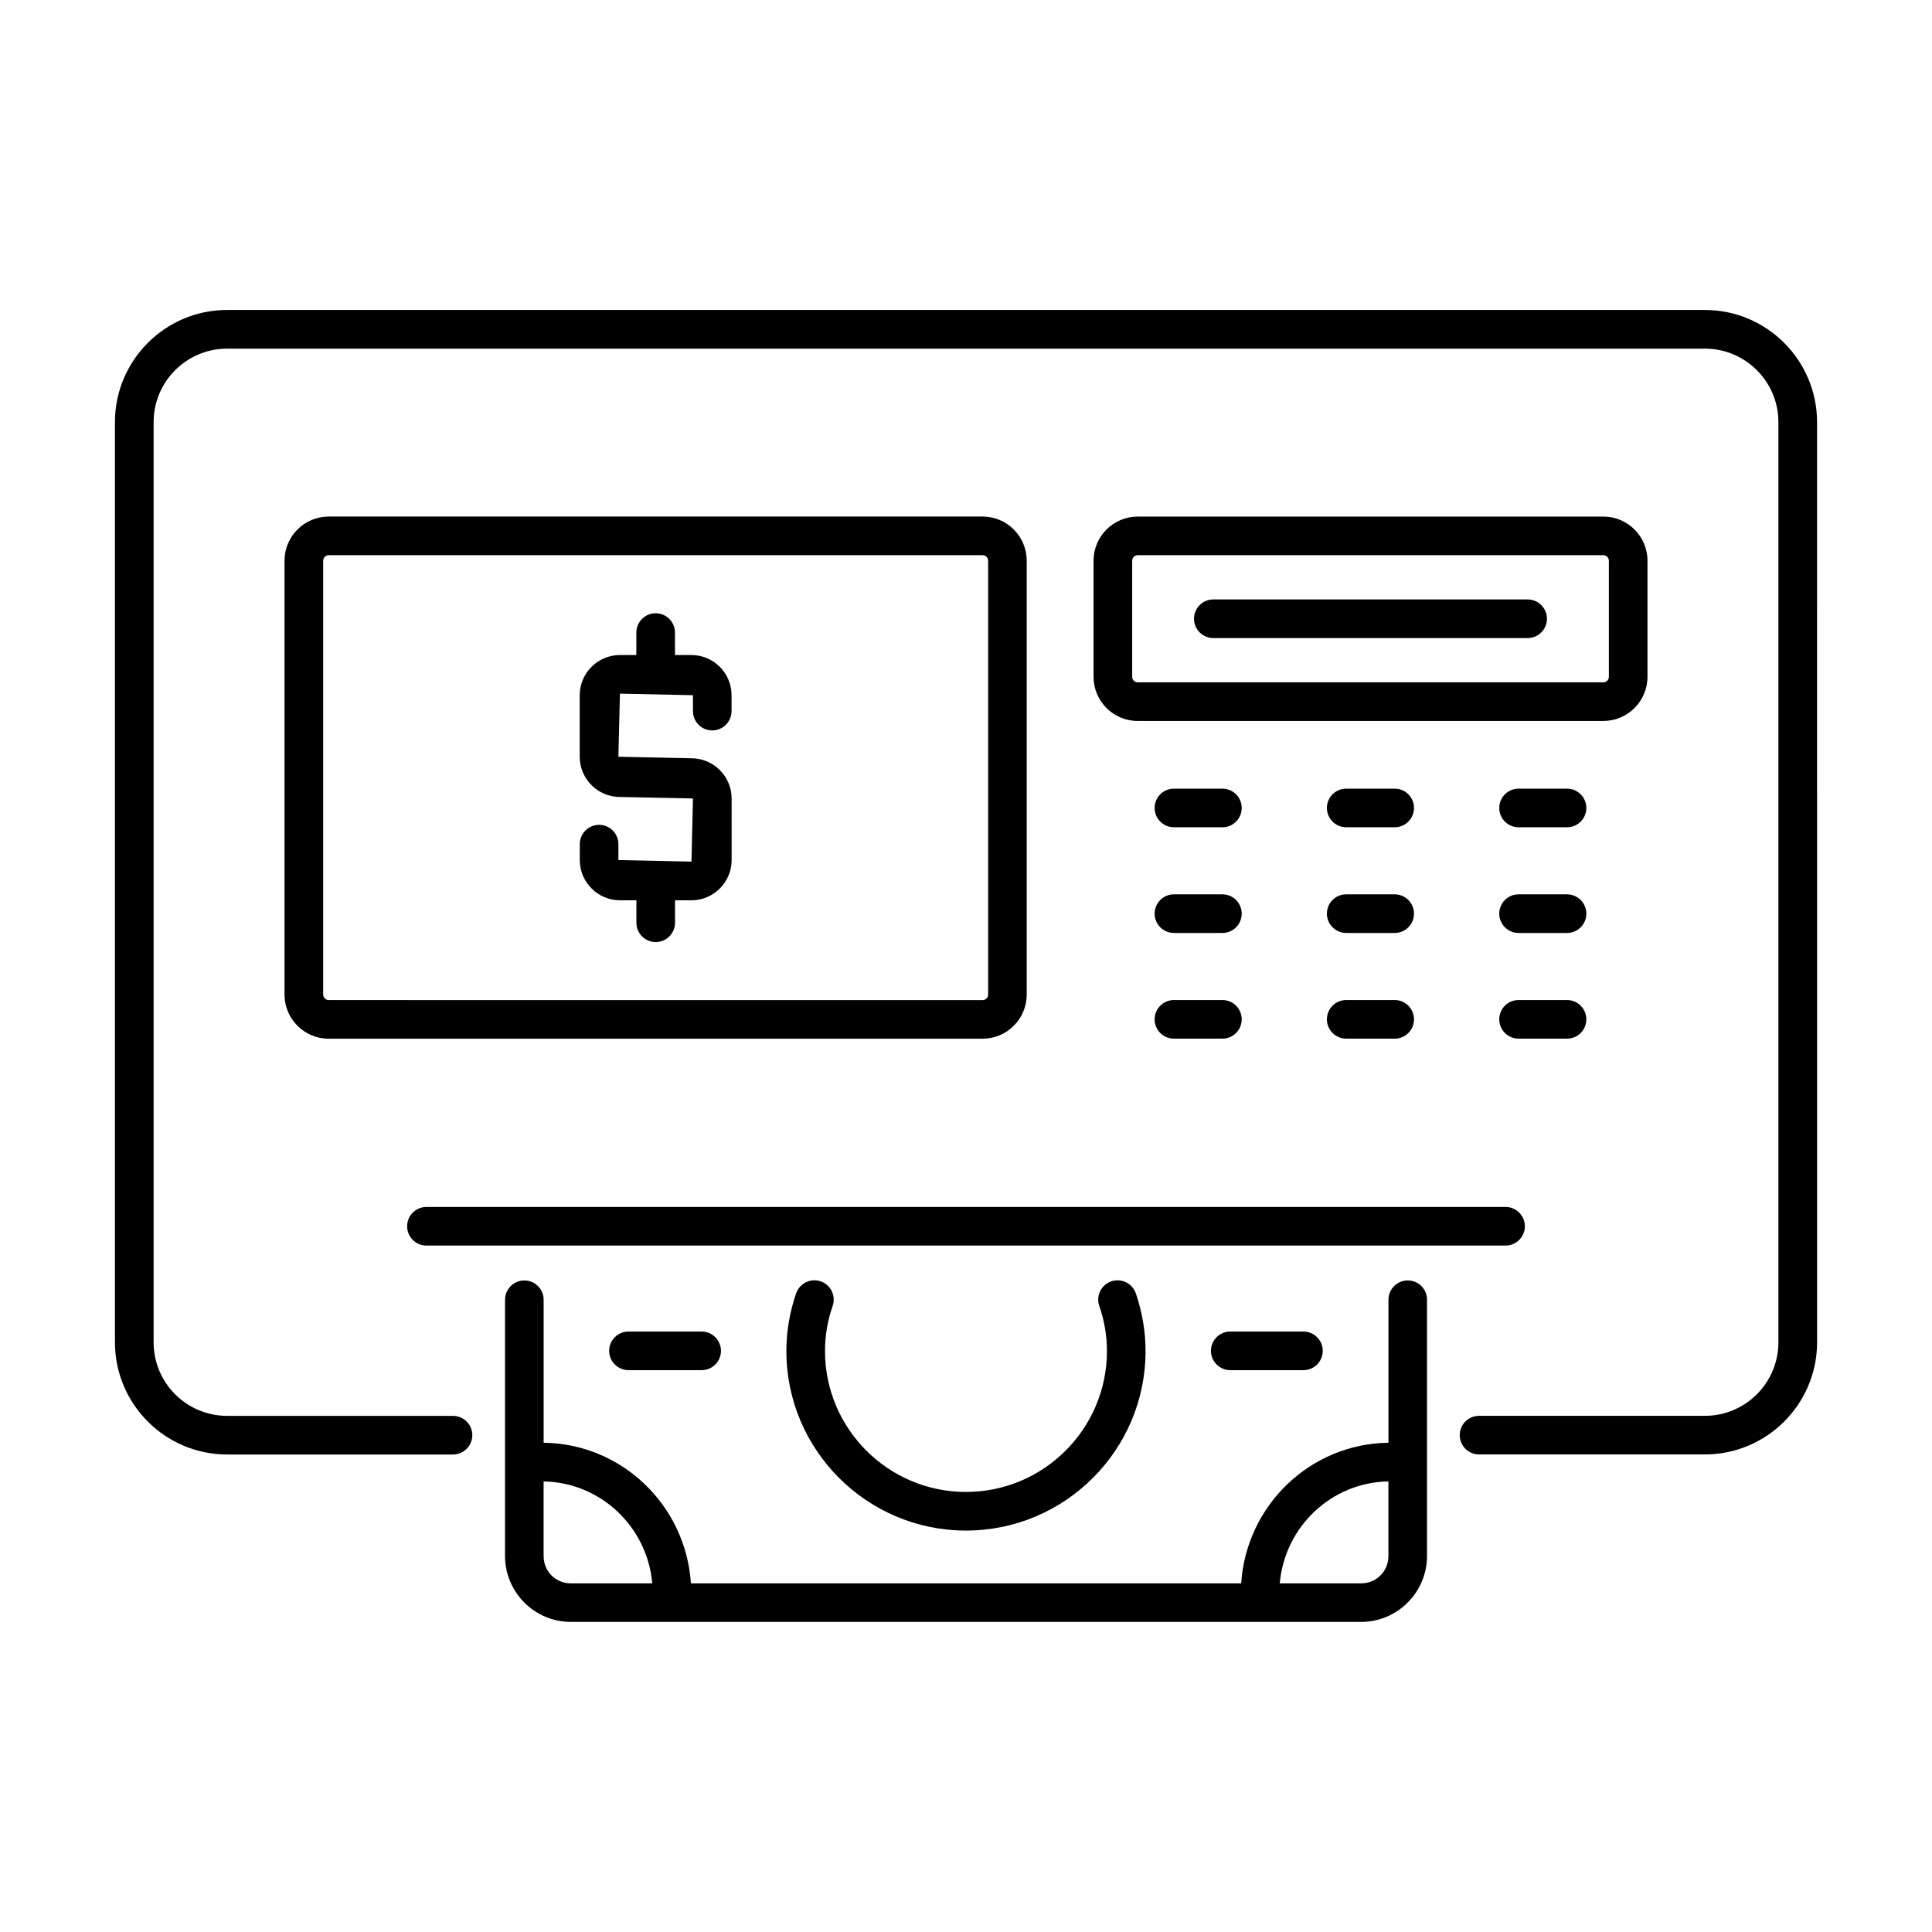
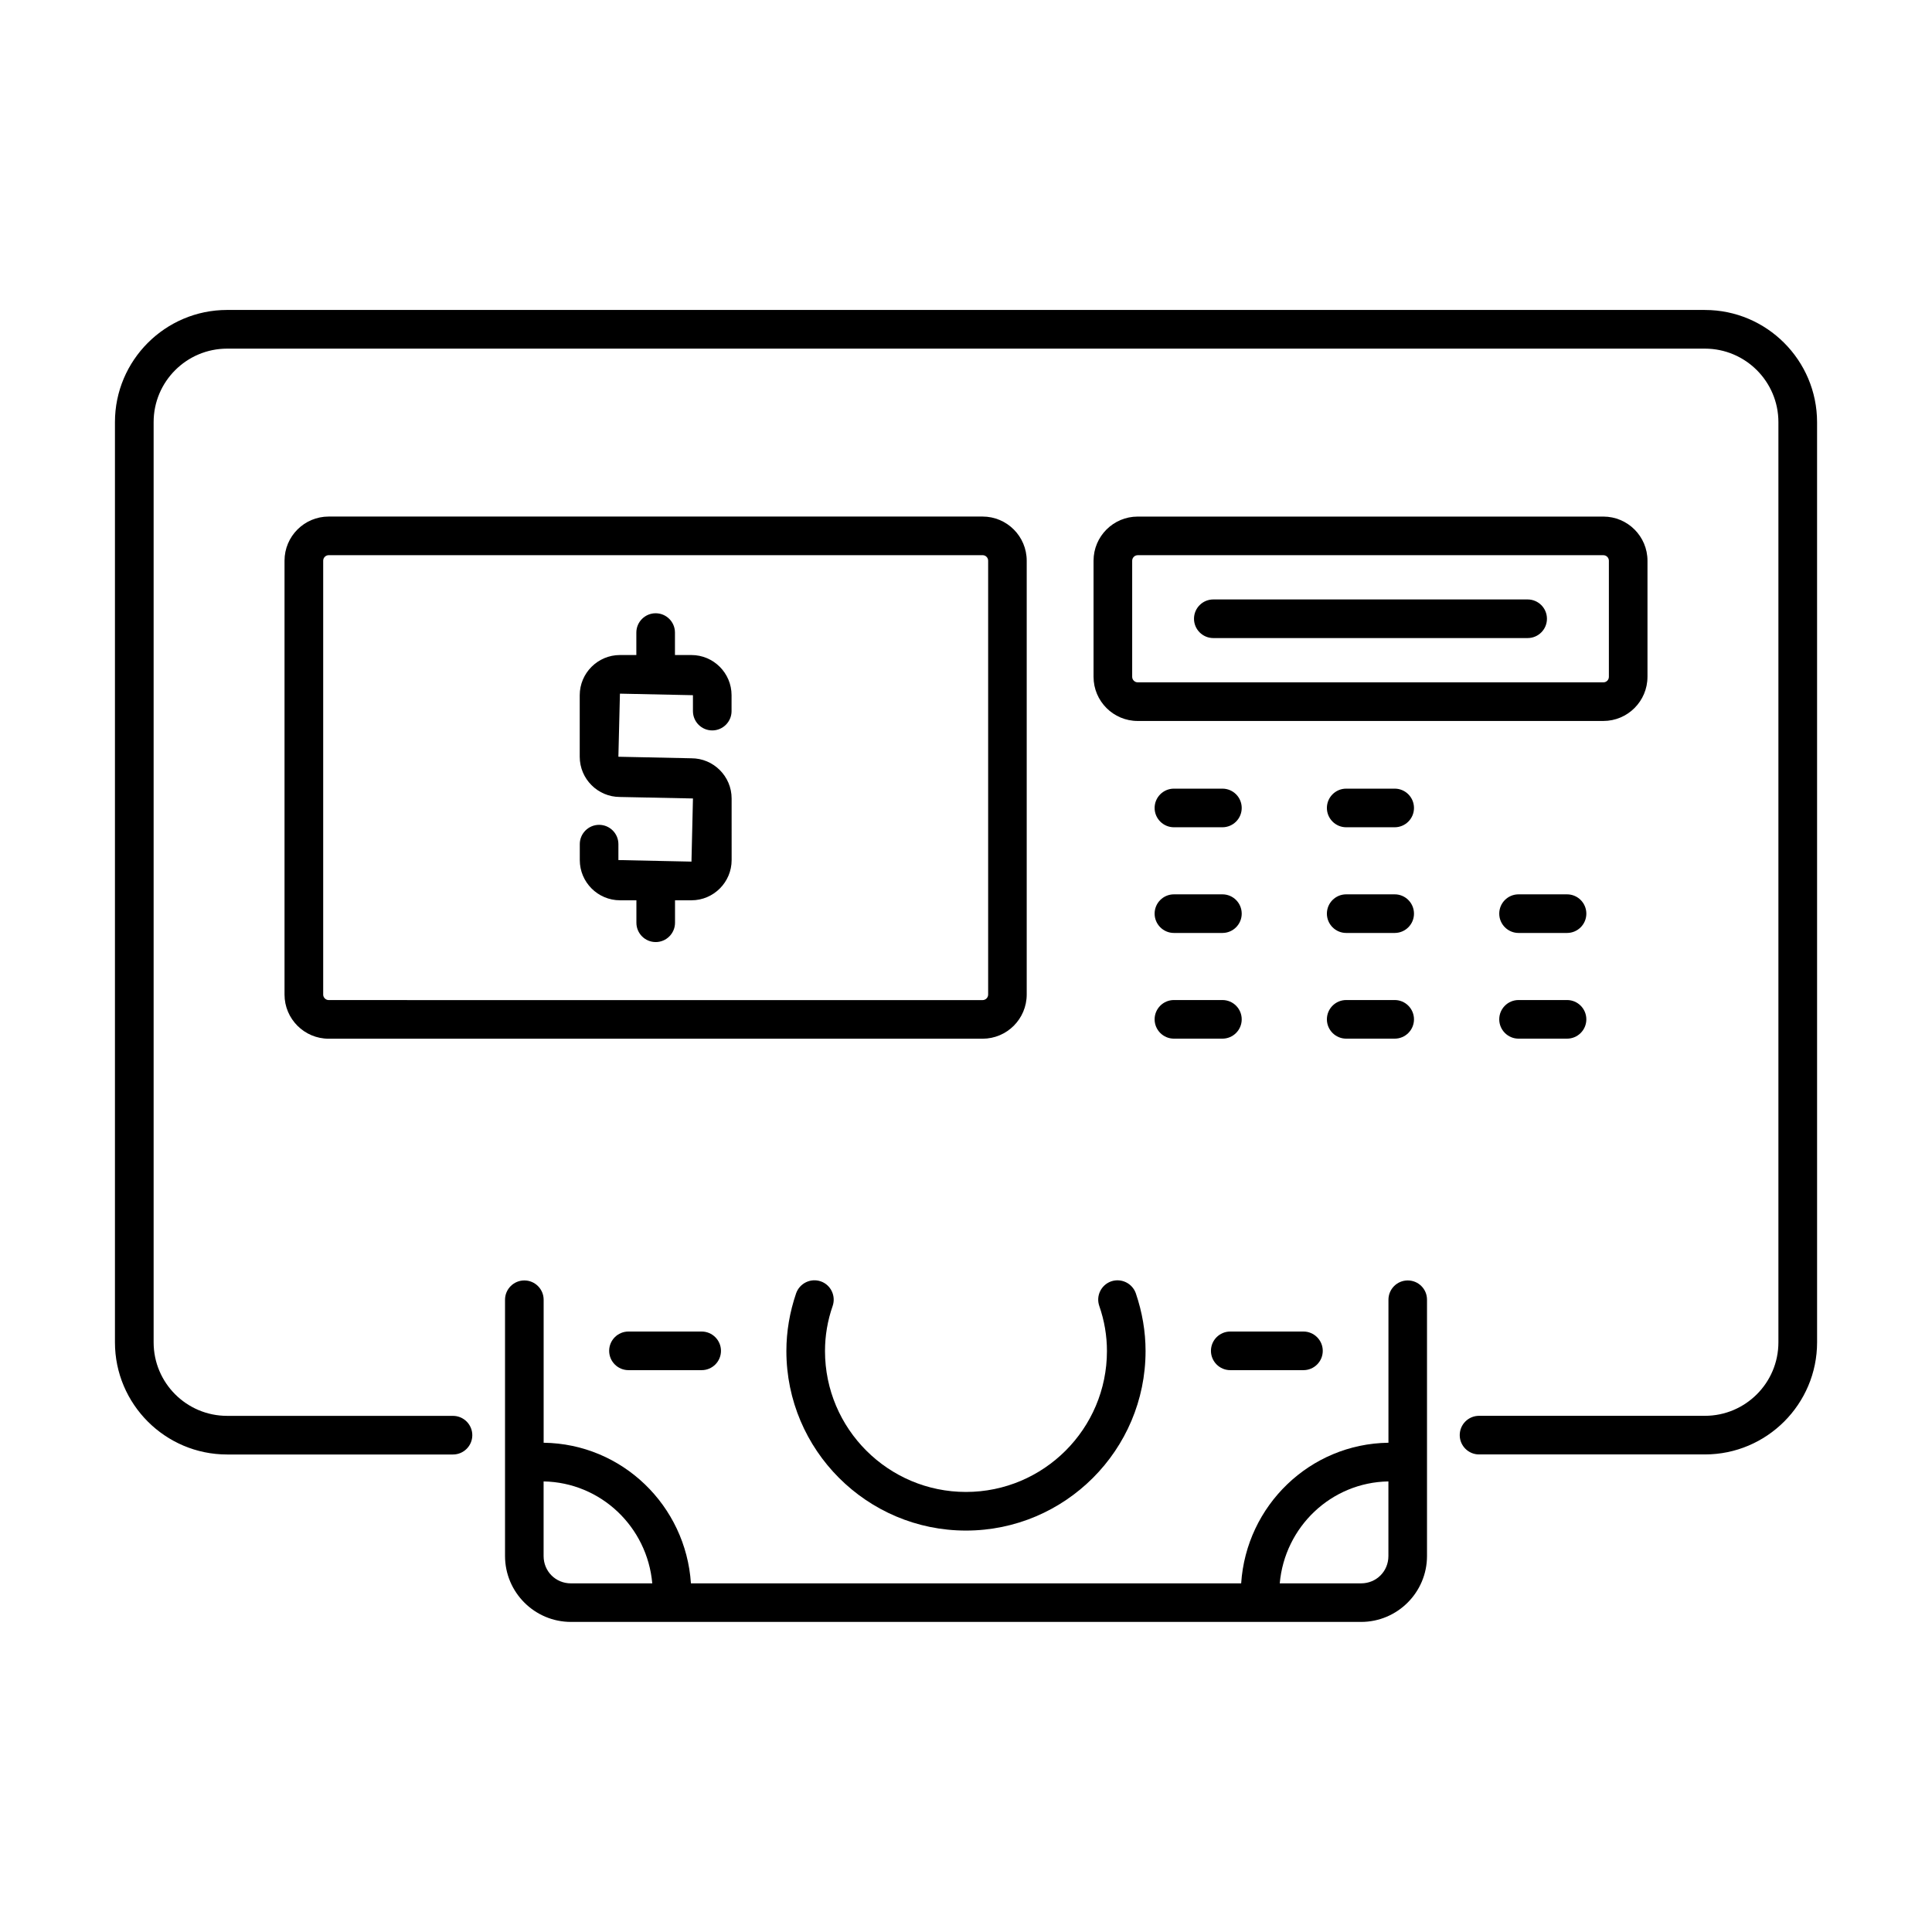
<svg xmlns="http://www.w3.org/2000/svg" fill="#000000" width="800px" height="800px" version="1.1" viewBox="144 144 512 512">
  <g>
    <path d="m361.5 483.57c-2.676-0.914-5.574 0.504-6.519 3.164-1.699 4.977-2.582 10.125-2.582 15.305 0 26.23 21.348 47.578 47.594 47.578s47.594-21.348 47.594-47.578c0-5.18-0.883-10.312-2.582-15.305-0.945-2.66-3.84-4.062-6.519-3.164-2.66 0.93-4.094 3.84-3.164 6.519 1.355 3.891 2.031 7.902 2.031 11.949 0 20.594-16.75 37.344-37.359 37.344s-37.359-16.75-37.359-37.344c0-4.047 0.676-8.062 2.031-11.949 0.914-2.676-0.504-5.606-3.164-6.519z" />
    <path d="m517.07 483.33c-2.832 0-5.117 2.297-5.117 5.117v37.895c-20.812 0.27-37.676 16.656-39.031 37.266h-145.82c-1.355-20.609-18.215-37-39.031-37.266v-37.895c0-2.832-2.297-5.117-5.117-5.117-2.816 0-5.117 2.297-5.117 5.117v67.902c0 9.637 7.84 17.477 17.477 17.477h209.38c9.637 0 17.477-7.84 17.477-17.477v-67.902c0.016-2.836-2.281-5.117-5.102-5.117zm-229.01 73.035v-19.773c15.176 0.27 27.473 12.059 28.797 27.016h-21.555c-4.062 0-7.242-3.195-7.242-7.242zm216.64 7.242h-21.555c1.324-14.957 13.617-26.766 28.797-27.016v19.773c0 4.047-3.18 7.242-7.242 7.242z" />
    <path d="m310.55 496.87c-2.832 0-5.117 2.297-5.117 5.117 0 2.816 2.297 5.117 5.117 5.117h19.398c2.832 0 5.117-2.297 5.117-5.117 0-2.816-2.297-5.117-5.117-5.117z" />
    <path d="m470.03 496.87c-2.832 0-5.117 2.297-5.117 5.117 0 2.816 2.297 5.117 5.117 5.117h19.398c2.832 0 5.117-2.297 5.117-5.117 0-2.816-2.297-5.117-5.117-5.117z" />
    <path d="m327.23 317.59h-4.359v-5.953c0-2.832-2.297-5.117-5.117-5.117-2.816 0-5.117 2.297-5.117 5.117v5.953h-4.344c-5.871 0-10.66 4.785-10.66 10.66v16.297c0 5.871 4.785 10.66 10.66 10.66l19.348 0.395-0.395 16.734-19.363-0.41v-4.219c0-2.832-2.297-5.117-5.117-5.117-2.816 0-5.117 2.297-5.117 5.117v4.219c0 5.871 4.785 10.66 10.66 10.66h4.344v5.953c0 2.832 2.297 5.117 5.117 5.117 2.816 0 5.117-2.297 5.117-5.117v-5.953h4.359c5.856 0 10.645-4.785 10.645-10.66l-0.004-16.328c0-5.856-4.785-10.645-10.645-10.645l-19.363-0.41 0.41-16.719 19.348 0.41v4.219c0 2.832 2.297 5.117 5.117 5.117 2.816 0 5.117-2.297 5.117-5.117v-4.219c0-5.875-4.785-10.645-10.641-10.645z" />
    <path d="m595.82 226.14h-391.63c-16.391 0-29.727 13.336-29.727 29.727v243.86c0 16.391 13.336 29.727 29.727 29.727h59.859c2.832 0 5.117-2.297 5.117-5.117 0-2.816-2.297-5.117-5.117-5.117l-59.859-0.004c-10.754 0-19.477-8.738-19.477-19.477v-243.87c0-10.754 8.738-19.477 19.477-19.477h391.63c10.754 0 19.477 8.738 19.477 19.477v243.86c0 10.754-8.738 19.477-19.477 19.477h-59.859c-2.832 0-5.117 2.297-5.117 5.117 0 2.816 2.297 5.117 5.117 5.117h59.859c16.391 0 29.727-13.336 29.727-29.727l-0.004-243.84c-0.016-16.391-13.336-29.727-29.723-29.727z" />
    <path d="m416.09 407.55v-114.96c0-6.453-5.242-11.699-11.699-11.699h-173.29c-6.453 0-11.699 5.242-11.699 11.699v114.98c0 6.453 5.242 11.699 11.699 11.699h173.29c6.457-0.004 11.699-5.246 11.699-11.719zm-186.44 0v-114.96c0-0.805 0.66-1.465 1.465-1.465h173.29c0.805 0 1.465 0.66 1.465 1.465v114.98c0 0.805-0.66 1.465-1.465 1.465l-173.31-0.004c-0.789-0.016-1.449-0.676-1.449-1.48z" />
    <path d="m580.6 323.36v-30.762c0-6.453-5.242-11.699-11.699-11.699h-123.4c-6.453 0-11.699 5.242-11.699 11.699v30.766c0 6.453 5.242 11.699 11.699 11.699h123.4c6.453-0.004 11.695-5.246 11.695-11.703zm-136.56 0v-30.762c0-0.805 0.66-1.465 1.465-1.465h123.4c0.805 0 1.465 0.66 1.465 1.465v30.766c0 0.82-0.645 1.465-1.465 1.465l-123.4-0.004c-0.805 0-1.465-0.66-1.465-1.465z" />
    <path d="m548.84 302.86h-83.301c-2.832 0-5.117 2.297-5.117 5.117 0 2.816 2.297 5.117 5.117 5.117h83.301c2.832 0 5.117-2.297 5.117-5.117 0-2.82-2.285-5.117-5.117-5.117z" />
    <path d="m467.95 353h-12.848c-2.832 0-5.117 2.297-5.117 5.117 0 2.816 2.297 5.117 5.117 5.117h12.848c2.832 0 5.117-2.297 5.117-5.117 0-2.82-2.281-5.117-5.117-5.117z" />
    <path d="m513.62 353h-12.863c-2.832 0-5.117 2.297-5.117 5.117 0 2.816 2.297 5.117 5.117 5.117h12.848c2.832 0 5.117-2.297 5.117-5.117-0.004-2.82-2.285-5.117-5.102-5.117z" />
-     <path d="m559.28 353h-12.848c-2.832 0-5.117 2.297-5.117 5.117 0 2.816 2.297 5.117 5.117 5.117h12.848c2.832 0 5.117-2.297 5.117-5.117 0-2.82-2.285-5.117-5.117-5.117z" />
    <path d="m467.95 381.01h-12.848c-2.832 0-5.117 2.297-5.117 5.117 0 2.816 2.297 5.117 5.117 5.117h12.848c2.832 0 5.117-2.297 5.117-5.117 0-2.82-2.281-5.117-5.117-5.117z" />
    <path d="m513.62 381.01h-12.863c-2.832 0-5.117 2.297-5.117 5.117 0 2.816 2.297 5.117 5.117 5.117h12.848c2.832 0 5.117-2.297 5.117-5.117-0.004-2.82-2.285-5.117-5.102-5.117z" />
    <path d="m559.28 381.01h-12.848c-2.832 0-5.117 2.297-5.117 5.117 0 2.816 2.297 5.117 5.117 5.117h12.848c2.832 0 5.117-2.297 5.117-5.117 0-2.82-2.285-5.117-5.117-5.117z" />
    <path d="m467.95 409.02h-12.848c-2.832 0-5.117 2.297-5.117 5.117 0 2.816 2.297 5.117 5.117 5.117h12.848c2.832 0 5.117-2.297 5.117-5.117 0-2.816-2.281-5.117-5.117-5.117z" />
    <path d="m513.62 409.02h-12.863c-2.832 0-5.117 2.297-5.117 5.117 0 2.816 2.297 5.117 5.117 5.117h12.848c2.832 0 5.117-2.297 5.117-5.117-0.004-2.816-2.285-5.117-5.102-5.117z" />
    <path d="m559.28 409.02h-12.848c-2.832 0-5.117 2.297-5.117 5.117 0 2.816 2.297 5.117 5.117 5.117h12.848c2.832 0 5.117-2.297 5.117-5.117 0-2.816-2.285-5.117-5.117-5.117z" />
-     <path d="m257.01 474.09h285.98c2.832 0 5.117-2.297 5.117-5.117 0-2.816-2.297-5.117-5.117-5.117h-285.98c-2.832 0-5.117 2.297-5.117 5.117 0 2.82 2.281 5.117 5.117 5.117z" />
  </g>
</svg>